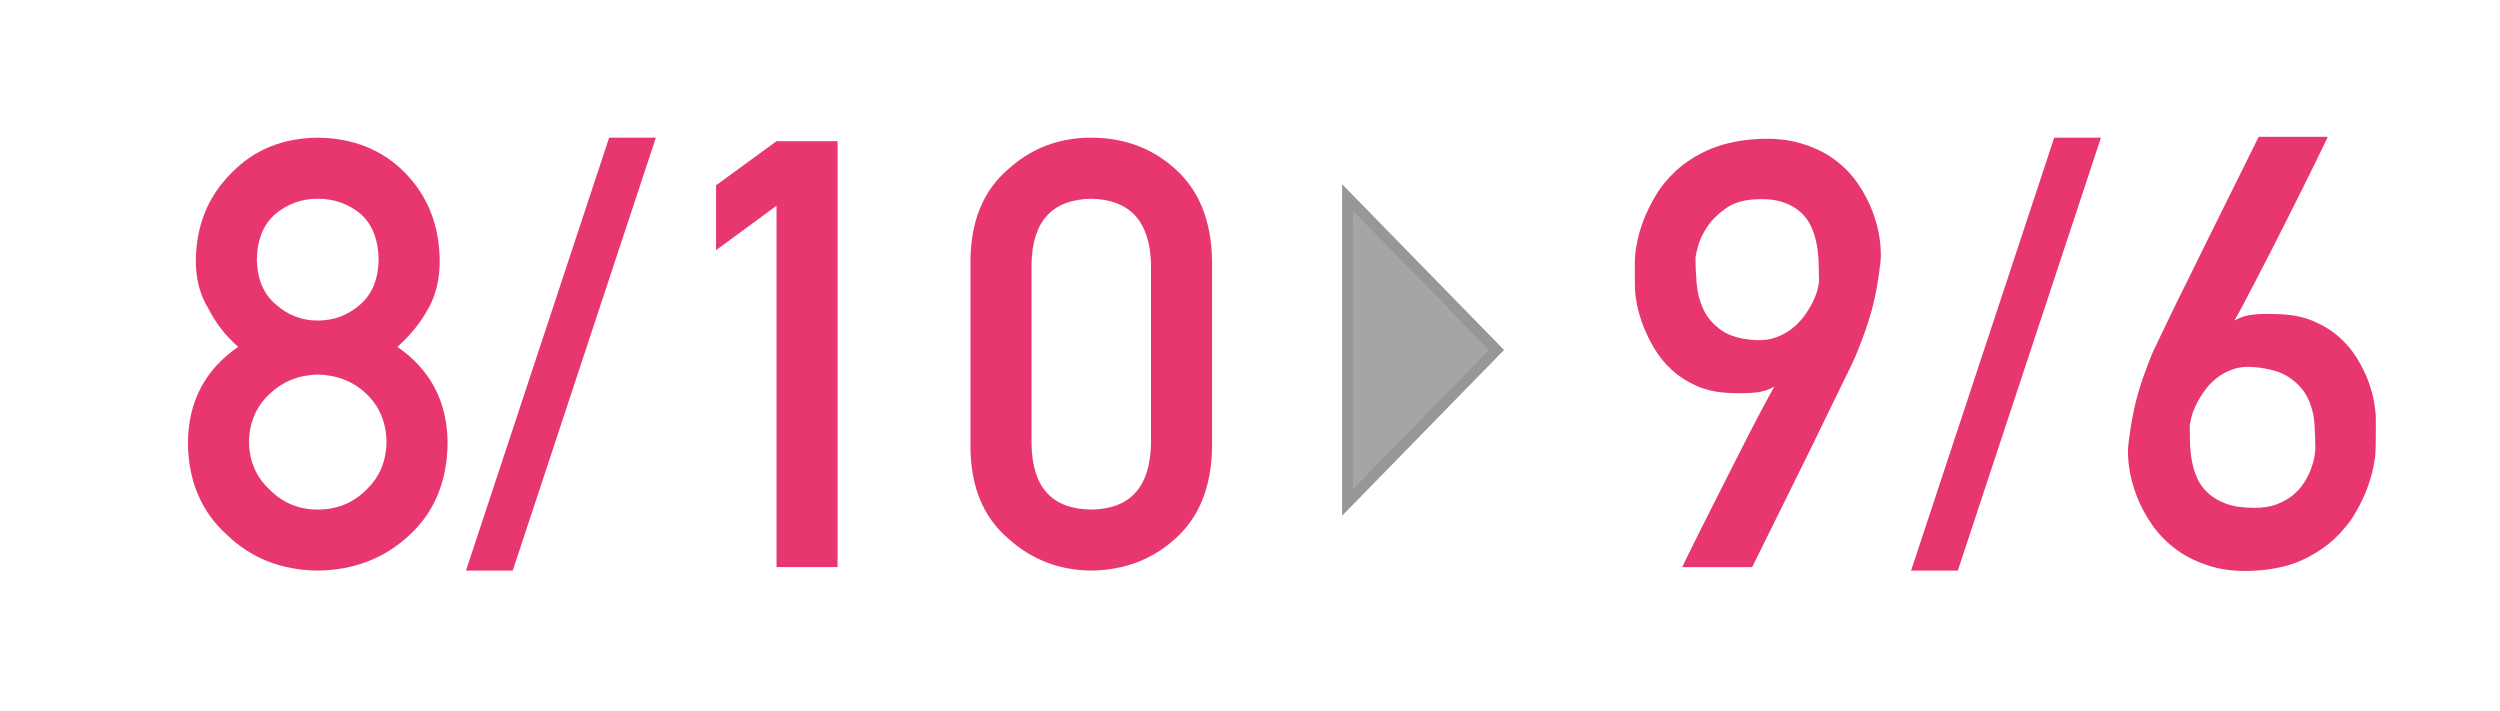
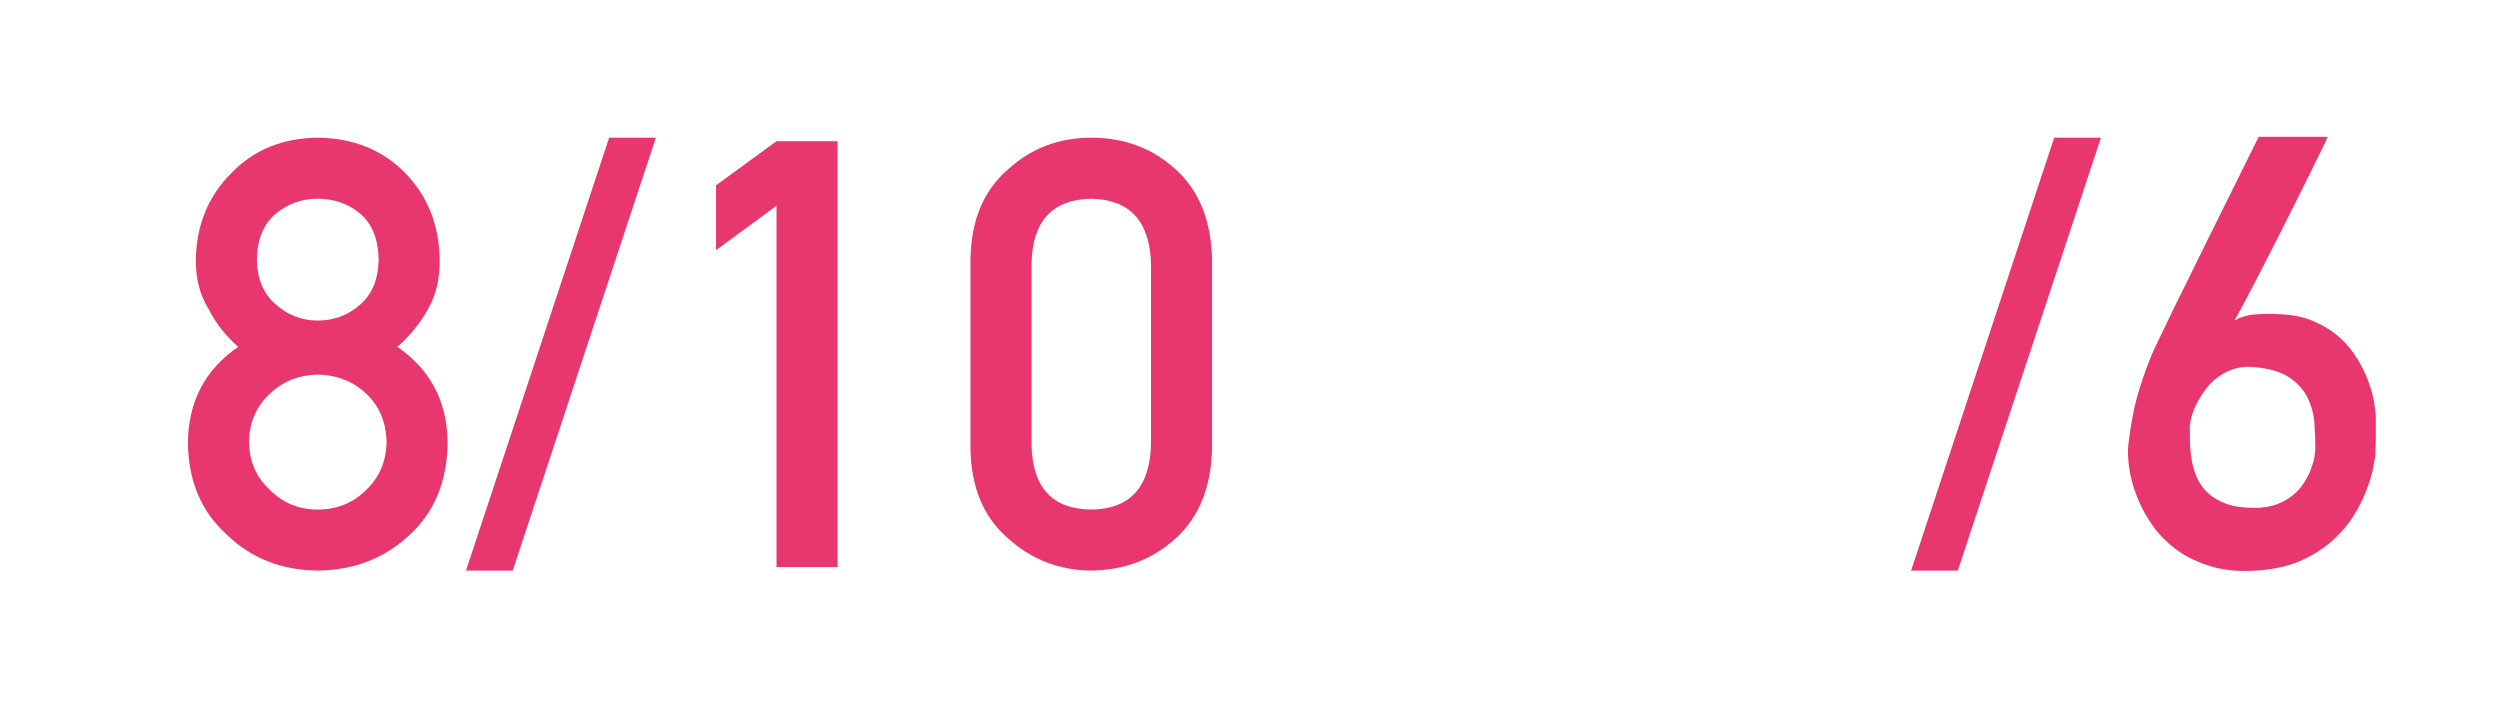
<svg xmlns="http://www.w3.org/2000/svg" width="95px" height="27px" viewBox="0 0 95 27" version="1.1">
  <title>HK dates outline</title>
  <g id="HK-dates-outline" stroke="none" stroke-width="1" fill="none" fill-rule="evenodd">
-     <rect id="Rectangle" fill="#FFFFFF" x="0" y="0" width="95" height="27" />
    <g id="8/10" transform="translate(7.141, 5.232)" fill="#E8376F" fill-rule="nonzero">
      <path d="M2.62,4.629 C2.634,3.859 2.875,3.278 3.341,2.886 C3.8,2.509 4.329,2.32 4.928,2.32 C5.55,2.32 6.09,2.509 6.549,2.886 C7.001,3.278 7.234,3.859 7.248,4.629 C7.234,5.376 7.001,5.946 6.549,6.338 C6.09,6.745 5.55,6.949 4.928,6.949 C4.329,6.949 3.8,6.745 3.341,6.338 C2.875,5.946 2.634,5.376 2.62,4.629 Z M0,11.589 C0.015,13.046 0.507,14.212 1.476,15.085 C2.401,15.981 3.552,16.436 4.928,16.45 C6.312,16.436 7.482,15.981 8.436,15.085 C9.376,14.212 9.853,13.046 9.868,11.589 C9.853,10.027 9.217,8.814 7.959,7.948 C8.44,7.526 8.832,7.041 9.135,6.494 C9.424,5.983 9.568,5.376 9.568,4.673 C9.554,3.326 9.113,2.213 8.247,1.332 C7.389,0.459 6.283,0.015 4.928,0 C3.596,0.015 2.509,0.459 1.665,1.332 C0.77,2.213 0.315,3.326 0.3,4.673 C0.3,5.376 0.459,5.983 0.777,6.494 C1.051,7.041 1.428,7.526 1.909,7.948 C0.651,8.814 0.015,10.027 0,11.589 Z M2.32,11.566 C2.335,10.812 2.601,10.197 3.119,9.724 C3.615,9.258 4.218,9.017 4.928,9.002 C5.661,9.017 6.275,9.258 6.771,9.724 C7.274,10.197 7.533,10.812 7.548,11.566 C7.533,12.306 7.274,12.913 6.771,13.387 C6.275,13.883 5.661,14.131 4.928,14.131 C4.218,14.131 3.615,13.883 3.119,13.387 C2.601,12.913 2.335,12.306 2.32,11.566 Z" id="Shape" />
      <polygon id="Path" points="10.567 16.45 12.343 16.45 17.782 0 16.006 0" />
      <polygon id="Path" points="22.367 2.586 22.367 16.317 24.687 16.317 24.687 0.133 22.367 0.133 20.069 1.809 20.069 4.274" />
      <path d="M36.597,11.655 C36.553,13.291 35.794,14.116 34.322,14.131 C32.842,14.116 32.087,13.291 32.057,11.655 L32.057,4.795 C32.087,3.175 32.842,2.35 34.322,2.32 C35.794,2.35 36.553,3.175 36.597,4.795 L36.597,11.655 Z M29.737,11.788 C29.752,13.276 30.23,14.423 31.169,15.229 C32.05,16.029 33.101,16.436 34.322,16.45 C35.58,16.436 36.649,16.029 37.53,15.229 C38.425,14.423 38.888,13.276 38.917,11.788 L38.917,4.651 C38.888,3.156 38.425,2.005 37.53,1.199 C36.649,0.4 35.58,0 34.322,0 C33.101,0 32.05,0.4 31.169,1.199 C30.23,2.005 29.752,3.156 29.737,4.651 L29.737,11.788 Z" id="Shape" />
    </g>
    <g id="9/6" transform="translate(62.12, 5.199)" fill="#E8376F" fill-rule="nonzero">
-       <path d="M1.809,16.351 C1.802,16.351 1.865,16.216 1.998,15.945 C2.131,15.675 2.305,15.326 2.52,14.896 C2.734,14.467 2.975,13.99 3.241,13.465 C3.508,12.939 3.77,12.421 4.029,11.911 C4.288,11.4 4.531,10.93 4.756,10.501 C4.982,10.072 5.165,9.735 5.306,9.491 C5.091,9.616 4.849,9.692 4.579,9.718 C4.309,9.744 3.996,9.75 3.641,9.735 C3.152,9.72 2.725,9.631 2.359,9.468 C1.992,9.306 1.676,9.102 1.41,8.858 C1.143,8.614 0.921,8.342 0.744,8.042 C0.566,7.742 0.424,7.45 0.316,7.165 C0.209,6.88 0.131,6.614 0.083,6.366 C0.035,6.118 0.011,5.924 0.011,5.783 C0.011,5.739 0.009,5.657 0.006,5.539 C0.002,5.421 0,5.289 0,5.145 C0,5.001 0.002,4.854 0.006,4.706 C0.009,4.558 0.019,4.433 0.033,4.329 C0.041,4.277 0.065,4.146 0.105,3.935 C0.146,3.724 0.222,3.471 0.333,3.175 C0.444,2.879 0.599,2.562 0.799,2.226 C0.999,1.889 1.26,1.573 1.582,1.277 C1.904,0.981 2.3,0.725 2.769,0.511 C3.239,0.296 3.796,0.159 4.44,0.1 C5.113,0.041 5.707,0.081 6.222,0.222 C6.736,0.363 7.178,0.566 7.548,0.833 C7.918,1.099 8.225,1.41 8.469,1.765 C8.714,2.12 8.904,2.481 9.041,2.847 C9.178,3.214 9.269,3.569 9.313,3.913 C9.357,4.257 9.365,4.551 9.335,4.795 C9.291,5.158 9.243,5.482 9.191,5.767 C9.139,6.051 9.078,6.323 9.008,6.582 C8.938,6.841 8.858,7.097 8.769,7.348 C8.68,7.6 8.577,7.874 8.458,8.17 C8.429,8.251 8.349,8.429 8.22,8.703 C8.09,8.976 7.927,9.311 7.731,9.707 C7.535,10.103 7.321,10.543 7.087,11.028 C6.854,11.513 6.616,11.999 6.372,12.488 C5.802,13.642 5.165,14.93 4.462,16.351 L1.809,16.351 Z M2.309,4.629 C2.309,4.917 2.324,5.236 2.353,5.583 C2.383,5.931 2.47,6.259 2.614,6.566 C2.758,6.873 2.986,7.136 3.297,7.354 C3.608,7.572 4.044,7.696 4.607,7.726 C4.888,7.741 5.143,7.705 5.372,7.62 C5.602,7.535 5.805,7.422 5.983,7.282 C6.161,7.141 6.314,6.982 6.444,6.804 C6.573,6.627 6.68,6.451 6.766,6.277 C6.851,6.103 6.912,5.942 6.949,5.794 C6.986,5.646 7.004,5.528 7.004,5.439 C6.997,5.254 6.991,5.047 6.988,4.817 C6.984,4.588 6.962,4.355 6.921,4.118 C6.88,3.881 6.812,3.654 6.716,3.436 C6.619,3.217 6.483,3.027 6.305,2.864 C6.127,2.701 5.9,2.573 5.622,2.481 C5.345,2.388 4.999,2.353 4.584,2.375 C4.126,2.398 3.75,2.512 3.458,2.72 C3.165,2.927 2.934,3.156 2.764,3.408 C2.594,3.659 2.475,3.904 2.409,4.14 C2.342,4.377 2.309,4.54 2.309,4.629 Z" id="Shape" />
      <polygon id="Path" points="10.501 16.484 12.277 16.484 17.716 0.033 15.94 0.033" />
      <path d="M26.33,0 C26.337,0 26.302,0.08 26.224,0.239 C26.146,0.398 26.041,0.614 25.908,0.888 C25.775,1.162 25.619,1.476 25.442,1.832 C25.264,2.187 25.077,2.56 24.881,2.953 C24.685,3.345 24.485,3.741 24.282,4.14 C24.078,4.54 23.882,4.921 23.693,5.284 C23.505,5.646 23.333,5.976 23.177,6.272 C23.022,6.568 22.892,6.804 22.789,6.982 C23.003,6.856 23.246,6.78 23.516,6.754 C23.786,6.729 24.099,6.723 24.454,6.738 C24.964,6.753 25.41,6.841 25.791,7.004 C26.172,7.167 26.5,7.371 26.774,7.615 C27.047,7.859 27.275,8.131 27.456,8.431 C27.638,8.73 27.78,9.023 27.884,9.308 C27.987,9.592 28.059,9.859 28.1,10.107 C28.141,10.355 28.161,10.549 28.161,10.689 C28.161,10.734 28.161,10.815 28.161,10.934 C28.161,11.052 28.161,11.183 28.161,11.328 C28.161,11.472 28.159,11.618 28.156,11.766 C28.152,11.914 28.146,12.04 28.139,12.144 C28.132,12.195 28.108,12.33 28.067,12.549 C28.026,12.767 27.952,13.026 27.845,13.326 C27.738,13.625 27.584,13.947 27.384,14.291 C27.184,14.636 26.922,14.961 26.596,15.268 C26.27,15.575 25.875,15.84 25.408,16.062 C24.942,16.284 24.387,16.421 23.743,16.473 C23.07,16.532 22.474,16.487 21.956,16.339 C21.438,16.191 20.99,15.981 20.613,15.707 C20.236,15.433 19.921,15.117 19.67,14.758 C19.418,14.399 19.22,14.031 19.076,13.653 C18.931,13.276 18.835,12.913 18.787,12.565 C18.739,12.218 18.73,11.922 18.759,11.677 C18.804,11.315 18.852,10.991 18.904,10.706 C18.955,10.421 19.016,10.149 19.087,9.89 C19.157,9.631 19.237,9.376 19.325,9.124 C19.414,8.873 19.518,8.599 19.636,8.303 C19.666,8.229 19.747,8.053 19.88,7.776 C20.014,7.498 20.178,7.156 20.374,6.749 C20.57,6.342 20.791,5.894 21.035,5.406 C21.279,4.917 21.523,4.422 21.767,3.918 C22.345,2.749 22.992,1.443 23.71,0 L26.33,0 Z M25.863,11.844 C25.863,11.563 25.852,11.252 25.83,10.911 C25.808,10.571 25.725,10.247 25.58,9.94 C25.436,9.633 25.201,9.369 24.876,9.147 C24.55,8.925 24.087,8.791 23.488,8.747 C23.207,8.725 22.951,8.754 22.722,8.836 C22.493,8.917 22.289,9.028 22.112,9.169 C21.934,9.309 21.78,9.47 21.651,9.652 C21.521,9.833 21.414,10.012 21.329,10.19 C21.244,10.368 21.183,10.532 21.146,10.684 C21.109,10.836 21.09,10.952 21.09,11.034 C21.09,11.219 21.094,11.424 21.101,11.65 C21.109,11.875 21.133,12.101 21.174,12.327 C21.214,12.552 21.283,12.771 21.379,12.982 C21.475,13.193 21.612,13.379 21.79,13.542 C21.967,13.705 22.195,13.838 22.472,13.942 C22.75,14.045 23.096,14.097 23.51,14.097 C23.843,14.105 24.134,14.062 24.382,13.97 C24.629,13.877 24.84,13.759 25.014,13.614 C25.188,13.47 25.331,13.309 25.442,13.132 C25.553,12.954 25.64,12.78 25.702,12.61 C25.765,12.44 25.808,12.286 25.83,12.149 C25.852,12.012 25.863,11.911 25.863,11.844 Z" id="Shape" />
    </g>
-     <path d="M51.204,7.502 L56.868,13.299 L51.204,19.097 L51.204,7.502 Z" id="Triangle" stroke="#979797" stroke-width="0.409" fill="#A5A5A5" />
  </g>
</svg>